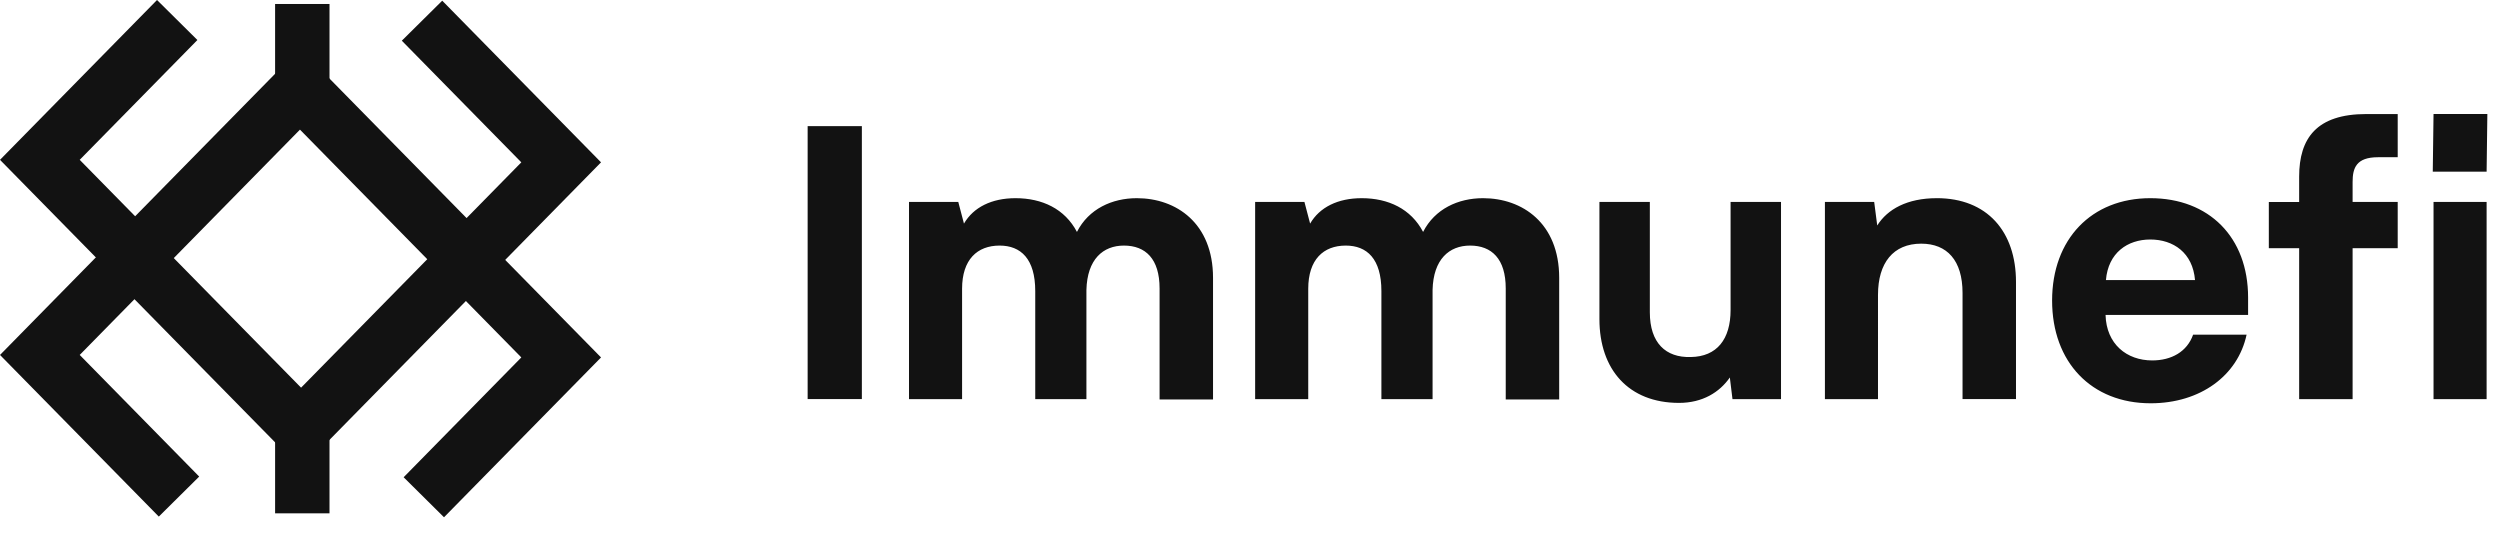
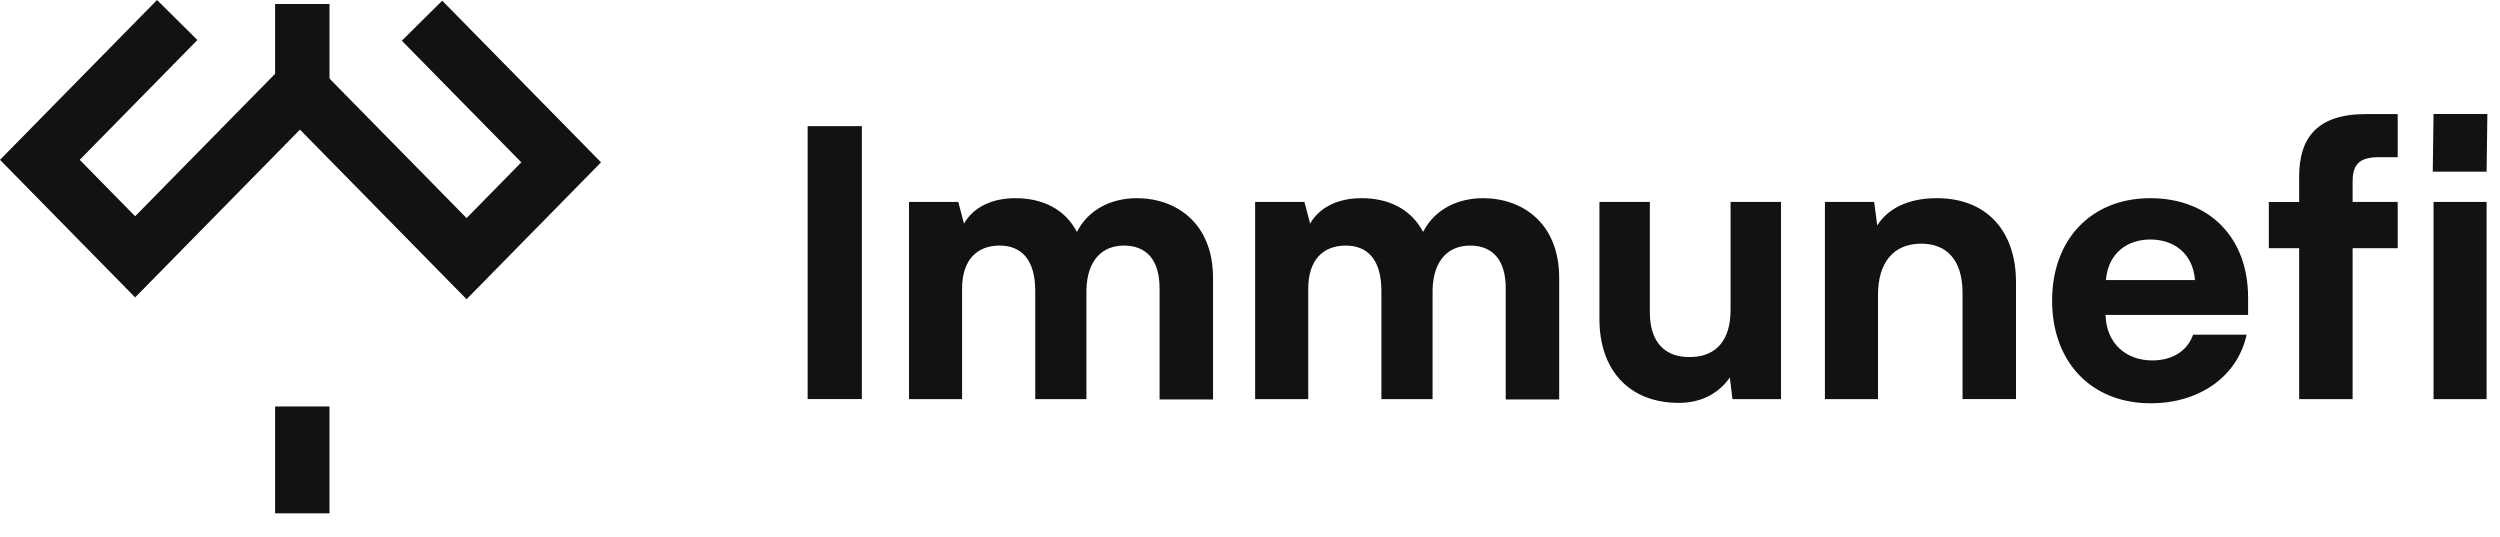
<svg xmlns="http://www.w3.org/2000/svg" width="121" height="26" fill="none">
-   <path fill="#121212" fill-rule="evenodd" d="m6.508 10.555 8.064 8.208 7.977-8.12L29.09 17.3l-7.6 7.736-1.954-1.937 5.696-5.8-2.683-2.73-7.977 8.12-8.064-8.208-2.65 2.698 5.783 5.887-1.955 1.937L0 17.18l6.508-6.625Z" clip-rule="evenodd" />
  <path fill="#121212" fill-rule="evenodd" d="m22.582 14.482-8.064-8.208-7.977 8.12L0 7.736 7.6 0l1.954 1.937-5.696 5.799 2.683 2.731 7.977-8.12 8.064 8.208 2.65-2.698-5.784-5.887L21.404.033l7.686 7.824-6.508 6.625ZM13.315 24.844v-5.172h2.633v5.172h-2.633Z" clip-rule="evenodd" />
-   <path fill="#121212" fill-rule="evenodd" d="M13.315 5.364V.193h2.633v5.171h-2.633Z" clip-rule="evenodd" />
+   <path fill="#121212" fill-rule="evenodd" d="M13.315 5.364V.193h2.633v5.171h-2.633" clip-rule="evenodd" />
  <path fill="#121212" d="M41.714 6.106H39.09v13.21h2.624V6.107ZM55.023 9.592c-1.193 0-2.33.514-2.899 1.633-.587-1.12-1.688-1.633-2.972-1.633-1.156 0-2.037.44-2.496 1.23l-.275-1.047h-2.385v9.542h2.569v-5.34c0-1.413.733-2.091 1.816-2.091 1.027 0 1.725.642 1.725 2.201v5.23h2.477v-5.285c.037-1.486.807-2.146 1.816-2.146 1.046 0 1.725.642 1.725 2.073v5.376h2.587v-5.89c0-2.642-1.78-3.853-3.688-3.853ZM71.777 9.592c-1.193 0-2.33.514-2.899 1.633-.587-1.12-1.688-1.633-2.972-1.633-1.157 0-2.037.44-2.496 1.23l-.275-1.047h-2.386v9.542h2.57v-5.34c0-1.413.733-2.091 1.816-2.091 1.027 0 1.725.642 1.725 2.201v5.23h2.477v-5.285c.036-1.486.807-2.146 1.816-2.146 1.046 0 1.725.642 1.725 2.073v5.376h2.587v-5.89c0-2.642-1.78-3.853-3.688-3.853ZM83.76 9.775v5.23c0 1.413-.66 2.257-1.926 2.275-1.211.037-1.982-.679-1.982-2.165v-5.34h-2.44v5.67c0 2.44 1.412 4.055 3.853 4.055 1.138 0 1.963-.514 2.459-1.23l.128 1.047h2.349V9.775h-2.44ZM93.74 9.592c-1.432 0-2.386.532-2.882 1.321l-.147-1.138h-2.385v9.542h2.569V14.27c0-1.541.734-2.477 2.092-2.477 1.248 0 2 .807 2 2.385v5.138h2.587v-5.67c0-2.44-1.395-4.055-3.835-4.055ZM108.808 14.4c0-2.918-1.89-4.808-4.734-4.808-2.844 0-4.752 1.982-4.752 4.954 0 2.99 1.908 4.973 4.77 4.973 2.404 0 4.221-1.34 4.643-3.321h-2.588c-.293.825-1.045 1.247-1.981 1.247-1.23 0-2.22-.789-2.257-2.202h6.899V14.4Zm-4.734-2.808c1.119 0 2.055.642 2.165 1.963h-4.312c.11-1.32 1.046-1.963 2.147-1.963ZM109.811 9.775v2.239h1.468v7.303h2.587v-7.303h2.183V9.775h-2.183v-.972c0-.679.183-1.193 1.229-1.193h.954V5.52h-1.523c-2.403 0-3.247 1.174-3.247 3.027v1.23h-1.468ZM117.746 8.308h2.606l.036-2.79h-2.605l-.037 2.79Zm.037 11.009h2.569V9.775h-2.569v9.542Z" />
</svg>